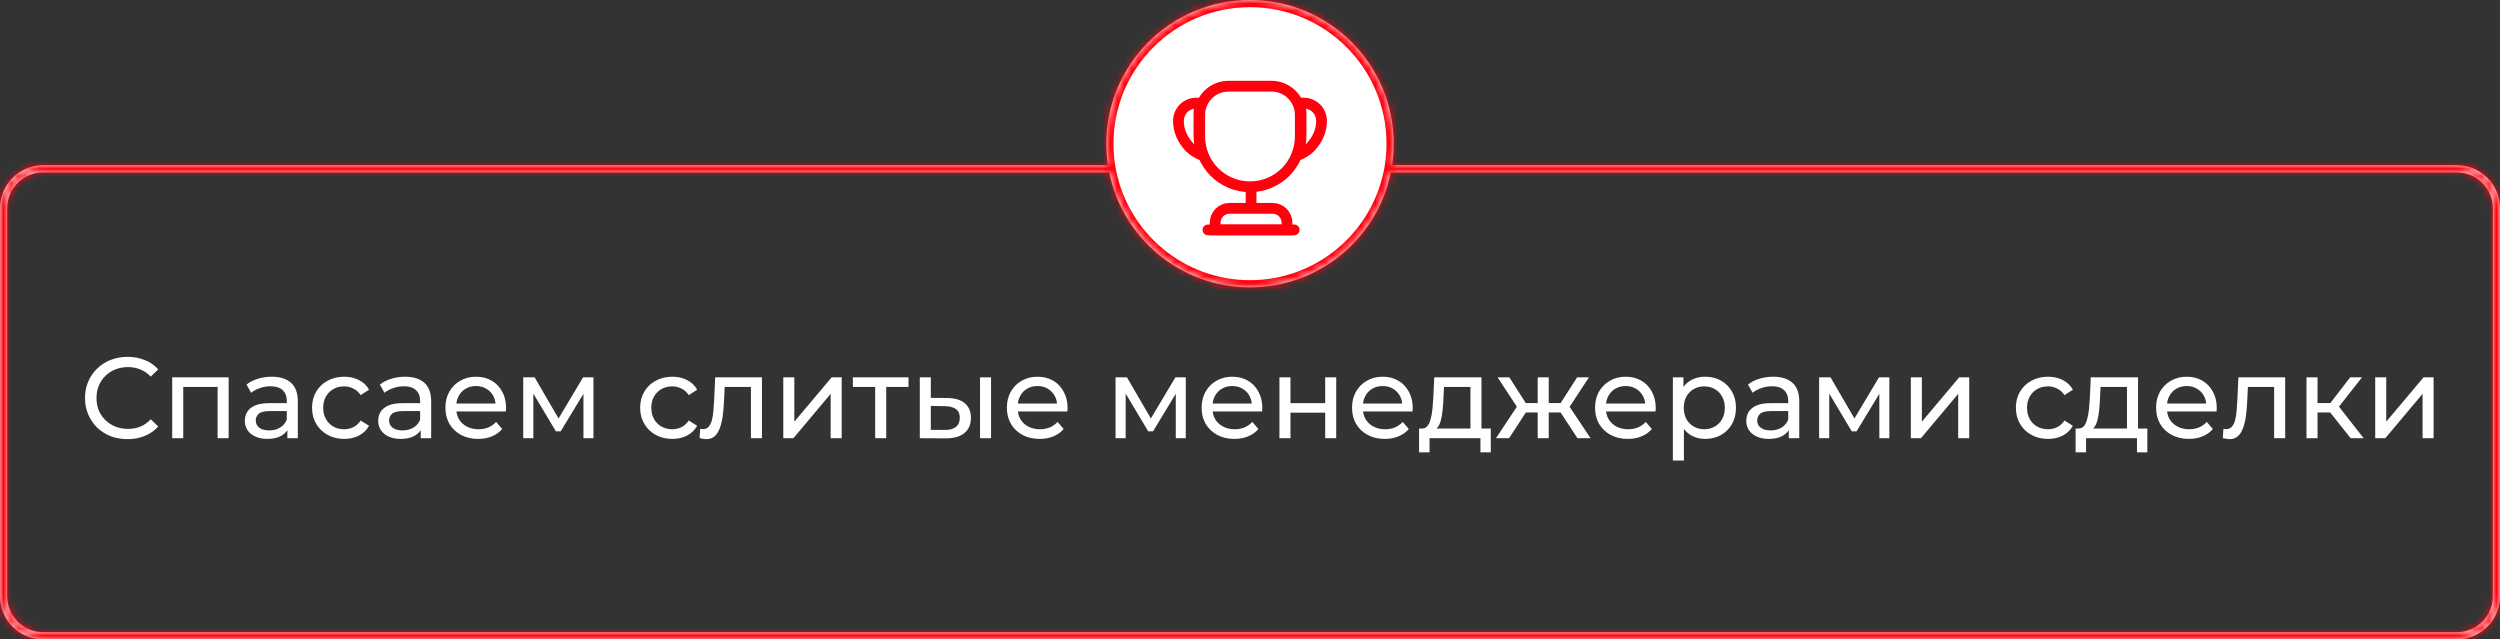
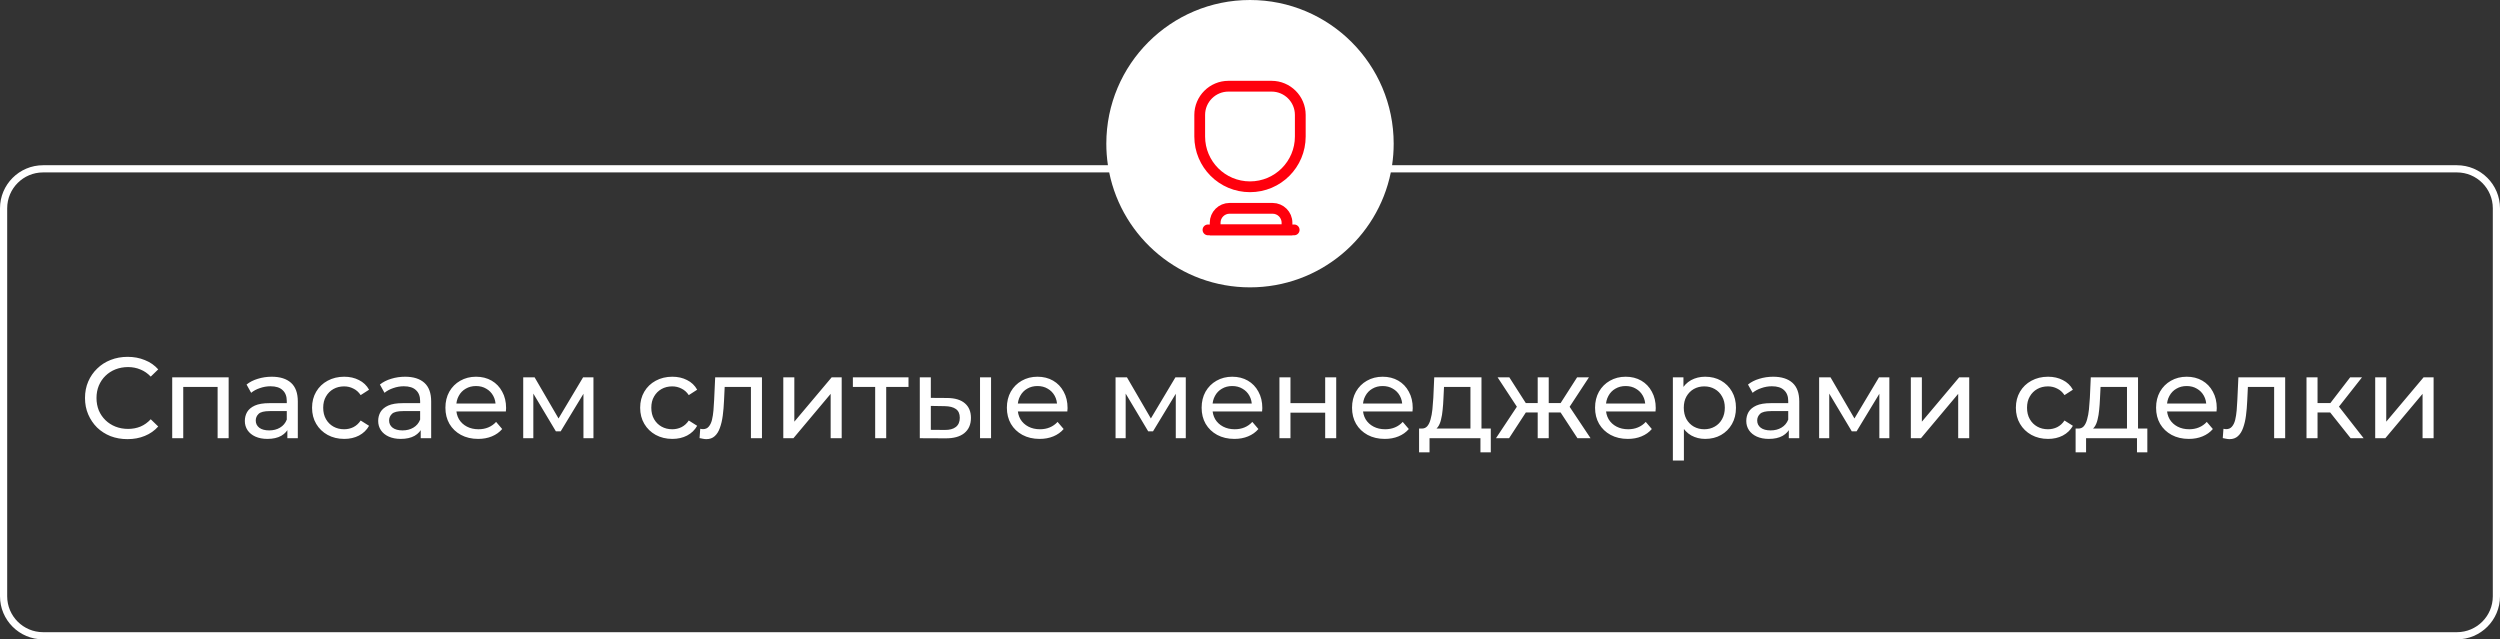
<svg xmlns="http://www.w3.org/2000/svg" width="348" height="89" viewBox="0 0 348 89" fill="none">
  <rect x="0" y="0" width="348" height="89" fill="#333333" stroke="none" />
  <path d="M17.752 61.128C16.899 61.128 16.109 60.989 15.384 60.712C14.669 60.424 14.045 60.024 13.512 59.512C12.989 58.989 12.579 58.381 12.28 57.688C11.981 56.995 11.832 56.232 11.832 55.4C11.832 54.568 11.981 53.805 12.28 53.112C12.579 52.419 12.995 51.816 13.528 51.304C14.061 50.781 14.685 50.381 15.4 50.104C16.125 49.816 16.915 49.672 17.768 49.672C18.632 49.672 19.427 49.821 20.152 50.12C20.888 50.408 21.512 50.84 22.024 51.416L20.984 52.424C20.557 51.976 20.077 51.645 19.544 51.432C19.011 51.208 18.44 51.096 17.832 51.096C17.203 51.096 16.616 51.203 16.072 51.416C15.539 51.629 15.075 51.928 14.68 52.312C14.285 52.696 13.976 53.155 13.752 53.688C13.539 54.211 13.432 54.781 13.432 55.4C13.432 56.019 13.539 56.595 13.752 57.128C13.976 57.651 14.285 58.104 14.68 58.488C15.075 58.872 15.539 59.171 16.072 59.384C16.616 59.597 17.203 59.704 17.832 59.704C18.44 59.704 19.011 59.597 19.544 59.384C20.077 59.16 20.557 58.819 20.984 58.36L22.024 59.368C21.512 59.944 20.888 60.381 20.152 60.68C19.427 60.979 18.627 61.128 17.752 61.128ZM23.972 61V52.52H31.828V61H30.292V53.48L30.66 53.864H25.14L25.508 53.48V61H23.972ZM40.001 61V59.208L39.92 58.872V55.816C39.92 55.165 39.728 54.664 39.344 54.312C38.971 53.949 38.406 53.768 37.648 53.768C37.147 53.768 36.657 53.853 36.176 54.024C35.697 54.184 35.291 54.403 34.961 54.68L34.321 53.528C34.758 53.176 35.281 52.909 35.889 52.728C36.507 52.536 37.153 52.44 37.825 52.44C38.987 52.44 39.883 52.723 40.513 53.288C41.142 53.853 41.456 54.717 41.456 55.88V61H40.001ZM37.217 61.096C36.587 61.096 36.032 60.989 35.553 60.776C35.083 60.563 34.721 60.269 34.465 59.896C34.209 59.512 34.081 59.08 34.081 58.6C34.081 58.141 34.187 57.725 34.401 57.352C34.624 56.979 34.982 56.68 35.472 56.456C35.974 56.232 36.646 56.12 37.489 56.12H40.176V57.224H37.553C36.785 57.224 36.267 57.352 36.001 57.608C35.734 57.864 35.6 58.173 35.6 58.536C35.6 58.952 35.766 59.288 36.096 59.544C36.427 59.789 36.886 59.912 37.472 59.912C38.048 59.912 38.55 59.784 38.977 59.528C39.414 59.272 39.728 58.899 39.92 58.408L40.224 59.464C40.022 59.965 39.664 60.365 39.153 60.664C38.641 60.952 37.995 61.096 37.217 61.096ZM47.918 61.096C47.054 61.096 46.281 60.909 45.598 60.536C44.926 60.163 44.398 59.651 44.014 59C43.63 58.349 43.438 57.603 43.438 56.76C43.438 55.917 43.63 55.171 44.014 54.52C44.398 53.869 44.926 53.363 45.598 53C46.281 52.627 47.054 52.44 47.918 52.44C48.686 52.44 49.369 52.595 49.966 52.904C50.574 53.203 51.044 53.651 51.374 54.248L50.206 55C49.929 54.584 49.588 54.28 49.182 54.088C48.788 53.885 48.361 53.784 47.902 53.784C47.348 53.784 46.852 53.907 46.414 54.152C45.977 54.397 45.63 54.744 45.374 55.192C45.118 55.629 44.99 56.152 44.99 56.76C44.99 57.368 45.118 57.896 45.374 58.344C45.63 58.792 45.977 59.139 46.414 59.384C46.852 59.629 47.348 59.752 47.902 59.752C48.361 59.752 48.788 59.656 49.182 59.464C49.588 59.261 49.929 58.952 50.206 58.536L51.374 59.272C51.044 59.859 50.574 60.312 49.966 60.632C49.369 60.941 48.686 61.096 47.918 61.096ZM58.563 61V59.208L58.483 58.872V55.816C58.483 55.165 58.291 54.664 57.907 54.312C57.534 53.949 56.968 53.768 56.211 53.768C55.71 53.768 55.219 53.853 54.739 54.024C54.259 54.184 53.854 54.403 53.523 54.68L52.883 53.528C53.32 53.176 53.843 52.909 54.451 52.728C55.07 52.536 55.715 52.44 56.387 52.44C57.55 52.44 58.446 52.723 59.075 53.288C59.704 53.853 60.019 54.717 60.019 55.88V61H58.563ZM55.779 61.096C55.15 61.096 54.595 60.989 54.115 60.776C53.646 60.563 53.283 60.269 53.027 59.896C52.771 59.512 52.643 59.08 52.643 58.6C52.643 58.141 52.75 57.725 52.963 57.352C53.187 56.979 53.544 56.68 54.035 56.456C54.536 56.232 55.208 56.12 56.051 56.12H58.739V57.224H56.115C55.347 57.224 54.83 57.352 54.563 57.608C54.296 57.864 54.163 58.173 54.163 58.536C54.163 58.952 54.328 59.288 54.659 59.544C54.99 59.789 55.448 59.912 56.035 59.912C56.611 59.912 57.112 59.784 57.539 59.528C57.976 59.272 58.291 58.899 58.483 58.408L58.787 59.464C58.584 59.965 58.227 60.365 57.715 60.664C57.203 60.952 56.558 61.096 55.779 61.096ZM66.561 61.096C65.654 61.096 64.854 60.909 64.161 60.536C63.478 60.163 62.945 59.651 62.561 59C62.188 58.349 62.001 57.603 62.001 56.76C62.001 55.917 62.182 55.171 62.545 54.52C62.918 53.869 63.425 53.363 64.065 53C64.716 52.627 65.446 52.44 66.257 52.44C67.078 52.44 67.803 52.621 68.433 52.984C69.062 53.347 69.553 53.859 69.905 54.52C70.267 55.171 70.449 55.933 70.449 56.808C70.449 56.872 70.444 56.947 70.433 57.032C70.433 57.117 70.427 57.197 70.417 57.272H63.201V56.168H69.617L68.993 56.552C69.004 56.008 68.891 55.523 68.657 55.096C68.422 54.669 68.097 54.339 67.681 54.104C67.275 53.859 66.801 53.736 66.257 53.736C65.724 53.736 65.249 53.859 64.833 54.104C64.417 54.339 64.091 54.675 63.857 55.112C63.622 55.539 63.505 56.029 63.505 56.584V56.84C63.505 57.405 63.633 57.912 63.889 58.36C64.156 58.797 64.523 59.139 64.993 59.384C65.462 59.629 66.001 59.752 66.609 59.752C67.11 59.752 67.564 59.667 67.969 59.496C68.385 59.325 68.748 59.069 69.057 58.728L69.905 59.72C69.521 60.168 69.041 60.509 68.465 60.744C67.9 60.979 67.265 61.096 66.561 61.096ZM72.832 61V52.52H74.416L78.064 58.792H77.424L81.168 52.52H82.608V61H81.216V54.248L81.472 54.392L78.048 60.04H77.376L73.936 54.28L74.24 54.216V61H72.832ZM93.59 61.096C92.726 61.096 91.953 60.909 91.27 60.536C90.598 60.163 90.07 59.651 89.686 59C89.302 58.349 89.11 57.603 89.11 56.76C89.11 55.917 89.302 55.171 89.686 54.52C90.07 53.869 90.598 53.363 91.27 53C91.953 52.627 92.726 52.44 93.59 52.44C94.358 52.44 95.041 52.595 95.638 52.904C96.246 53.203 96.716 53.651 97.046 54.248L95.878 55C95.601 54.584 95.26 54.28 94.854 54.088C94.46 53.885 94.033 53.784 93.574 53.784C93.02 53.784 92.524 53.907 92.086 54.152C91.649 54.397 91.302 54.744 91.046 55.192C90.79 55.629 90.662 56.152 90.662 56.76C90.662 57.368 90.79 57.896 91.046 58.344C91.302 58.792 91.649 59.139 92.086 59.384C92.524 59.629 93.02 59.752 93.574 59.752C94.033 59.752 94.46 59.656 94.854 59.464C95.26 59.261 95.601 58.952 95.878 58.536L97.046 59.272C96.716 59.859 96.246 60.312 95.638 60.632C95.041 60.941 94.358 61.096 93.59 61.096ZM97.377 60.984L97.473 59.688C97.547 59.699 97.617 59.709 97.681 59.72C97.745 59.731 97.803 59.736 97.857 59.736C98.198 59.736 98.465 59.619 98.657 59.384C98.859 59.149 99.009 58.84 99.105 58.456C99.201 58.061 99.27 57.619 99.313 57.128C99.356 56.637 99.388 56.147 99.409 55.656L99.553 52.52H106.065V61H104.529V53.416L104.897 53.864H100.545L100.897 53.4L100.785 55.752C100.753 56.499 100.694 57.197 100.609 57.848C100.524 58.499 100.39 59.069 100.209 59.56C100.038 60.051 99.798 60.435 99.489 60.712C99.19 60.989 98.801 61.128 98.321 61.128C98.182 61.128 98.033 61.112 97.873 61.08C97.724 61.059 97.558 61.027 97.377 60.984ZM109.035 61V52.52H110.571V58.696L115.771 52.52H117.163V61H115.627V54.824L110.443 61H109.035ZM121.824 61V53.464L122.208 53.864H118.72V52.52H126.464V53.864H122.992L123.36 53.464V61H121.824ZM136.419 61V52.52H137.955V61H136.419ZM131.859 55.4C132.936 55.411 133.752 55.656 134.307 56.136C134.872 56.616 135.155 57.293 135.155 58.168C135.155 59.085 134.846 59.795 134.227 60.296C133.619 60.787 132.744 61.027 131.603 61.016L128.035 61V52.52H129.571V55.384L131.859 55.4ZM131.491 59.848C132.174 59.859 132.696 59.72 133.059 59.432C133.422 59.144 133.603 58.717 133.603 58.152C133.603 57.597 133.422 57.192 133.059 56.936C132.707 56.68 132.184 56.547 131.491 56.536L129.571 56.504V59.832L131.491 59.848ZM144.717 61.096C143.81 61.096 143.01 60.909 142.317 60.536C141.634 60.163 141.101 59.651 140.717 59C140.344 58.349 140.157 57.603 140.157 56.76C140.157 55.917 140.338 55.171 140.701 54.52C141.074 53.869 141.581 53.363 142.221 53C142.872 52.627 143.602 52.44 144.413 52.44C145.234 52.44 145.96 52.621 146.589 52.984C147.218 53.347 147.709 53.859 148.061 54.52C148.424 55.171 148.605 55.933 148.605 56.808C148.605 56.872 148.6 56.947 148.589 57.032C148.589 57.117 148.584 57.197 148.573 57.272H141.357V56.168H147.773L147.149 56.552C147.16 56.008 147.048 55.523 146.813 55.096C146.578 54.669 146.253 54.339 145.837 54.104C145.432 53.859 144.957 53.736 144.413 53.736C143.88 53.736 143.405 53.859 142.989 54.104C142.573 54.339 142.248 54.675 142.013 55.112C141.778 55.539 141.661 56.029 141.661 56.584V56.84C141.661 57.405 141.789 57.912 142.045 58.36C142.312 58.797 142.68 59.139 143.149 59.384C143.618 59.629 144.157 59.752 144.765 59.752C145.266 59.752 145.72 59.667 146.125 59.496C146.541 59.325 146.904 59.069 147.213 58.728L148.061 59.72C147.677 60.168 147.197 60.509 146.621 60.744C146.056 60.979 145.421 61.096 144.717 61.096ZM155.285 61V52.52H156.869L160.517 58.792H159.877L163.621 52.52H165.061V61H163.669V54.248L163.925 54.392L160.501 60.04H159.829L156.389 54.28L156.693 54.216V61H155.285ZM171.827 61.096C170.92 61.096 170.12 60.909 169.427 60.536C168.744 60.163 168.211 59.651 167.827 59C167.453 58.349 167.267 57.603 167.267 56.76C167.267 55.917 167.448 55.171 167.811 54.52C168.184 53.869 168.691 53.363 169.331 53C169.981 52.627 170.712 52.44 171.523 52.44C172.344 52.44 173.069 52.621 173.699 52.984C174.328 53.347 174.819 53.859 175.171 54.52C175.533 55.171 175.715 55.933 175.715 56.808C175.715 56.872 175.709 56.947 175.699 57.032C175.699 57.117 175.693 57.197 175.683 57.272H168.467V56.168H174.883L174.259 56.552C174.269 56.008 174.157 55.523 173.923 55.096C173.688 54.669 173.363 54.339 172.947 54.104C172.541 53.859 172.067 53.736 171.523 53.736C170.989 53.736 170.515 53.859 170.099 54.104C169.683 54.339 169.357 54.675 169.123 55.112C168.888 55.539 168.771 56.029 168.771 56.584V56.84C168.771 57.405 168.899 57.912 169.155 58.36C169.421 58.797 169.789 59.139 170.259 59.384C170.728 59.629 171.267 59.752 171.875 59.752C172.376 59.752 172.829 59.667 173.235 59.496C173.651 59.325 174.013 59.069 174.323 58.728L175.171 59.72C174.787 60.168 174.307 60.509 173.731 60.744C173.165 60.979 172.531 61.096 171.827 61.096ZM178.097 61V52.52H179.633V56.12H184.465V52.52H186.001V61H184.465V57.448H179.633V61H178.097ZM192.764 61.096C191.857 61.096 191.057 60.909 190.364 60.536C189.681 60.163 189.148 59.651 188.764 59C188.391 58.349 188.204 57.603 188.204 56.76C188.204 55.917 188.385 55.171 188.748 54.52C189.121 53.869 189.628 53.363 190.268 53C190.919 52.627 191.649 52.44 192.46 52.44C193.281 52.44 194.007 52.621 194.636 52.984C195.265 53.347 195.756 53.859 196.108 54.52C196.471 55.171 196.652 55.933 196.652 56.808C196.652 56.872 196.647 56.947 196.636 57.032C196.636 57.117 196.631 57.197 196.62 57.272H189.404V56.168H195.82L195.196 56.552C195.207 56.008 195.095 55.523 194.86 55.096C194.625 54.669 194.3 54.339 193.884 54.104C193.479 53.859 193.004 53.736 192.46 53.736C191.927 53.736 191.452 53.859 191.036 54.104C190.62 54.339 190.295 54.675 190.06 55.112C189.825 55.539 189.708 56.029 189.708 56.584V56.84C189.708 57.405 189.836 57.912 190.092 58.36C190.359 58.797 190.727 59.139 191.196 59.384C191.665 59.629 192.204 59.752 192.812 59.752C193.313 59.752 193.767 59.667 194.172 59.496C194.588 59.325 194.951 59.069 195.26 58.728L196.108 59.72C195.724 60.168 195.244 60.509 194.668 60.744C194.103 60.979 193.468 61.096 192.764 61.096ZM204.686 60.28V53.864H201.006L200.926 55.496C200.905 56.029 200.868 56.547 200.814 57.048C200.772 57.539 200.697 57.992 200.59 58.408C200.494 58.824 200.35 59.165 200.158 59.432C199.966 59.699 199.71 59.864 199.39 59.928L197.87 59.656C198.201 59.667 198.468 59.56 198.67 59.336C198.873 59.101 199.028 58.781 199.134 58.376C199.252 57.971 199.337 57.512 199.39 57C199.444 56.477 199.486 55.939 199.518 55.384L199.646 52.52H206.222V60.28H204.686ZM197.534 62.968V59.656H207.518V62.968H206.078V61H198.99V62.968H197.534ZM219.583 61L216.879 56.872L218.143 56.104L221.407 61H219.583ZM215.119 57.416V56.104H217.871V57.416H215.119ZM218.287 56.936L216.831 56.744L219.535 52.52H221.183L218.287 56.936ZM210.063 61H208.239L211.487 56.104L212.751 56.872L210.063 61ZM215.583 61H214.047V52.52H215.583V61ZM214.511 57.416H211.775V56.104H214.511V57.416ZM211.359 56.936L208.463 52.52H210.095L212.799 56.744L211.359 56.936ZM226.592 61.096C225.685 61.096 224.885 60.909 224.192 60.536C223.509 60.163 222.976 59.651 222.592 59C222.219 58.349 222.032 57.603 222.032 56.76C222.032 55.917 222.213 55.171 222.576 54.52C222.949 53.869 223.456 53.363 224.096 53C224.747 52.627 225.477 52.44 226.288 52.44C227.109 52.44 227.835 52.621 228.464 52.984C229.093 53.347 229.584 53.859 229.936 54.52C230.299 55.171 230.48 55.933 230.48 56.808C230.48 56.872 230.475 56.947 230.464 57.032C230.464 57.117 230.459 57.197 230.448 57.272H223.232V56.168H229.648L229.024 56.552C229.035 56.008 228.923 55.523 228.688 55.096C228.453 54.669 228.128 54.339 227.712 54.104C227.307 53.859 226.832 53.736 226.288 53.736C225.755 53.736 225.28 53.859 224.864 54.104C224.448 54.339 224.123 54.675 223.888 55.112C223.653 55.539 223.536 56.029 223.536 56.584V56.84C223.536 57.405 223.664 57.912 223.92 58.36C224.187 58.797 224.555 59.139 225.024 59.384C225.493 59.629 226.032 59.752 226.64 59.752C227.141 59.752 227.595 59.667 228 59.496C228.416 59.325 228.779 59.069 229.088 58.728L229.936 59.72C229.552 60.168 229.072 60.509 228.496 60.744C227.931 60.979 227.296 61.096 226.592 61.096ZM237.359 61.096C236.655 61.096 236.01 60.936 235.423 60.616C234.847 60.285 234.383 59.8 234.031 59.16C233.69 58.52 233.519 57.72 233.519 56.76C233.519 55.8 233.684 55 234.015 54.36C234.356 53.72 234.815 53.24 235.391 52.92C235.978 52.6 236.634 52.44 237.359 52.44C238.191 52.44 238.927 52.621 239.567 52.984C240.207 53.347 240.714 53.853 241.087 54.504C241.46 55.144 241.647 55.896 241.647 56.76C241.647 57.624 241.46 58.381 241.087 59.032C240.714 59.683 240.207 60.189 239.567 60.552C238.927 60.915 238.191 61.096 237.359 61.096ZM232.863 64.104V52.52H234.335V54.808L234.239 56.776L234.399 58.744V64.104H232.863ZM237.231 59.752C237.775 59.752 238.26 59.629 238.687 59.384C239.124 59.139 239.466 58.792 239.711 58.344C239.967 57.885 240.095 57.357 240.095 56.76C240.095 56.152 239.967 55.629 239.711 55.192C239.466 54.744 239.124 54.397 238.687 54.152C238.26 53.907 237.775 53.784 237.231 53.784C236.698 53.784 236.212 53.907 235.775 54.152C235.348 54.397 235.007 54.744 234.751 55.192C234.506 55.629 234.383 56.152 234.383 56.76C234.383 57.357 234.506 57.885 234.751 58.344C235.007 58.792 235.348 59.139 235.775 59.384C236.212 59.629 236.698 59.752 237.231 59.752ZM249.001 61V59.208L248.921 58.872V55.816C248.921 55.165 248.729 54.664 248.345 54.312C247.971 53.949 247.406 53.768 246.649 53.768C246.147 53.768 245.657 53.853 245.177 54.024C244.697 54.184 244.291 54.403 243.961 54.68L243.321 53.528C243.758 53.176 244.281 52.909 244.889 52.728C245.507 52.536 246.153 52.44 246.825 52.44C247.987 52.44 248.883 52.723 249.513 53.288C250.142 53.853 250.457 54.717 250.457 55.88V61H249.001ZM246.217 61.096C245.587 61.096 245.033 60.989 244.553 60.776C244.083 60.563 243.721 60.269 243.465 59.896C243.209 59.512 243.081 59.08 243.081 58.6C243.081 58.141 243.187 57.725 243.401 57.352C243.625 56.979 243.982 56.68 244.473 56.456C244.974 56.232 245.646 56.12 246.489 56.12H249.177V57.224H246.553C245.785 57.224 245.267 57.352 245.001 57.608C244.734 57.864 244.601 58.173 244.601 58.536C244.601 58.952 244.766 59.288 245.097 59.544C245.427 59.789 245.886 59.912 246.473 59.912C247.049 59.912 247.55 59.784 247.977 59.528C248.414 59.272 248.729 58.899 248.921 58.408L249.225 59.464C249.022 59.965 248.665 60.365 248.153 60.664C247.641 60.952 246.995 61.096 246.217 61.096ZM253.222 61V52.52H254.806L258.454 58.792H257.814L261.558 52.52H262.998V61H261.606V54.248L261.862 54.392L258.438 60.04H257.766L254.326 54.28L254.63 54.216V61H253.222ZM265.988 61V52.52H267.524V58.696L272.724 52.52H274.116V61H272.58V54.824L267.396 61H265.988ZM285.09 61.096C284.226 61.096 283.453 60.909 282.77 60.536C282.098 60.163 281.57 59.651 281.186 59C280.802 58.349 280.61 57.603 280.61 56.76C280.61 55.917 280.802 55.171 281.186 54.52C281.57 53.869 282.098 53.363 282.77 53C283.453 52.627 284.226 52.44 285.09 52.44C285.858 52.44 286.541 52.595 287.138 52.904C287.746 53.203 288.216 53.651 288.546 54.248L287.378 55C287.101 54.584 286.76 54.28 286.354 54.088C285.96 53.885 285.533 53.784 285.074 53.784C284.52 53.784 284.024 53.907 283.586 54.152C283.149 54.397 282.802 54.744 282.546 55.192C282.29 55.629 282.162 56.152 282.162 56.76C282.162 57.368 282.29 57.896 282.546 58.344C282.802 58.792 283.149 59.139 283.586 59.384C284.024 59.629 284.52 59.752 285.074 59.752C285.533 59.752 285.96 59.656 286.354 59.464C286.76 59.261 287.101 58.952 287.378 58.536L288.546 59.272C288.216 59.859 287.746 60.312 287.138 60.632C286.541 60.941 285.858 61.096 285.09 61.096ZM296.077 60.28V53.864H292.397L292.317 55.496C292.296 56.029 292.258 56.547 292.205 57.048C292.162 57.539 292.088 57.992 291.981 58.408C291.885 58.824 291.741 59.165 291.549 59.432C291.357 59.699 291.101 59.864 290.781 59.928L289.261 59.656C289.592 59.667 289.858 59.56 290.061 59.336C290.264 59.101 290.418 58.781 290.525 58.376C290.642 57.971 290.728 57.512 290.781 57C290.834 56.477 290.877 55.939 290.909 55.384L291.037 52.52H297.613V60.28H296.077ZM288.925 62.968V59.656H298.909V62.968H297.469V61H290.381V62.968H288.925ZM304.686 61.096C303.779 61.096 302.979 60.909 302.286 60.536C301.603 60.163 301.07 59.651 300.686 59C300.313 58.349 300.126 57.603 300.126 56.76C300.126 55.917 300.307 55.171 300.67 54.52C301.043 53.869 301.55 53.363 302.19 53C302.841 52.627 303.571 52.44 304.382 52.44C305.203 52.44 305.929 52.621 306.558 52.984C307.187 53.347 307.678 53.859 308.03 54.52C308.393 55.171 308.574 55.933 308.574 56.808C308.574 56.872 308.569 56.947 308.558 57.032C308.558 57.117 308.553 57.197 308.542 57.272H301.326V56.168H307.742L307.118 56.552C307.129 56.008 307.017 55.523 306.782 55.096C306.547 54.669 306.222 54.339 305.806 54.104C305.401 53.859 304.926 53.736 304.382 53.736C303.849 53.736 303.374 53.859 302.958 54.104C302.542 54.339 302.217 54.675 301.982 55.112C301.747 55.539 301.63 56.029 301.63 56.584V56.84C301.63 57.405 301.758 57.912 302.014 58.36C302.281 58.797 302.649 59.139 303.118 59.384C303.587 59.629 304.126 59.752 304.734 59.752C305.235 59.752 305.689 59.667 306.094 59.496C306.51 59.325 306.873 59.069 307.182 58.728L308.03 59.72C307.646 60.168 307.166 60.509 306.59 60.744C306.025 60.979 305.39 61.096 304.686 61.096ZM309.408 60.984L309.504 59.688C309.579 59.699 309.648 59.709 309.712 59.72C309.776 59.731 309.835 59.736 309.888 59.736C310.229 59.736 310.496 59.619 310.688 59.384C310.891 59.149 311.04 58.84 311.136 58.456C311.232 58.061 311.301 57.619 311.344 57.128C311.387 56.637 311.419 56.147 311.44 55.656L311.584 52.52H318.096V61H316.56V53.416L316.928 53.864H312.576L312.928 53.4L312.816 55.752C312.784 56.499 312.725 57.197 312.64 57.848C312.555 58.499 312.421 59.069 312.24 59.56C312.069 60.051 311.829 60.435 311.52 60.712C311.221 60.989 310.832 61.128 310.352 61.128C310.213 61.128 310.064 61.112 309.904 61.08C309.755 61.059 309.589 61.027 309.408 60.984ZM327.21 61L323.93 56.872L325.194 56.104L329.018 61H327.21ZM321.066 61V52.52H322.602V61H321.066ZM322.138 57.416V56.104H324.938V57.416H322.138ZM325.322 56.936L323.898 56.744L327.146 52.52H328.794L325.322 56.936ZM330.629 61V52.52H332.165V58.696L337.365 52.52H338.757V61H337.221V54.824L332.037 61H330.629Z" fill="white" />
  <mask id="path-2-inside-1_48_41" fill="white">
-     <path fill-rule="evenodd" clip-rule="evenodd" d="M193.777 23C193.924 22.021 194 21.02 194 20C194 8.954 185.046 0 174 0C162.954 0 154 8.954 154 20C154 21.02 154.076 22.021 154.223 23H6C2.686 23 0 25.686 0 29V83C0 86.314 2.686 89 6 89H342C345.314 89 348 86.314 348 83V29C348 25.686 345.314 23 342 23H193.777ZM154.4 24C156.253 33.129 164.324 40 174 40C183.676 40 191.747 33.129 193.6 24H342C344.761 24 347 26.239 347 29V83C347 85.761 344.761 88 342 88H6C3.239 88 1 85.761 1 83V29C1 26.239 3.239 24 6 24H154.4Z" />
-   </mask>
+     </mask>
  <path fill-rule="evenodd" clip-rule="evenodd" d="M193.777 23C193.924 22.021 194 21.02 194 20C194 8.954 185.046 0 174 0C162.954 0 154 8.954 154 20C154 21.02 154.076 22.021 154.223 23H6C2.686 23 0 25.686 0 29V83C0 86.314 2.686 89 6 89H342C345.314 89 348 86.314 348 83V29C348 25.686 345.314 23 342 23H193.777ZM154.4 24C156.253 33.129 164.324 40 174 40C183.676 40 191.747 33.129 193.6 24H342C344.761 24 347 26.239 347 29V83C347 85.761 344.761 88 342 88H6C3.239 88 1 85.761 1 83V29C1 26.239 3.239 24 6 24H154.4Z" fill="white" />
  <path d="M193.777 23L192.788 22.851L192.615 24H193.777V23ZM154.223 23V24H155.385L155.212 22.851L154.223 23ZM154.4 24L155.38 23.801L155.217 23H154.4V24ZM193.6 24V23H192.783L192.62 23.801L193.6 24ZM193 20C193 20.97 192.927 21.922 192.788 22.851L194.765 23.149C194.92 22.121 195 21.07 195 20H193ZM174 1C184.493 1 193 9.507 193 20H195C195 8.402 185.598 -1 174 -1V1ZM155 20C155 9.507 163.507 1 174 1V-1C162.402 -1 153 8.402 153 20H155ZM155.212 22.851C155.073 21.922 155 20.97 155 20H153C153 21.07 153.08 22.121 153.235 23.149L155.212 22.851ZM154.223 22H6V24H154.223V22ZM6 22C2.134 22 -1 25.134 -1 29H1C1 26.239 3.239 24 6 24V22ZM-1 29V83H1V29H-1ZM-1 83C-1 86.866 2.134 90 6 90V88C3.239 88 1 85.761 1 83H-1ZM6 90H342V88H6V90ZM342 90C345.866 90 349 86.866 349 83H347C347 85.761 344.761 88 342 88V90ZM349 83V29H347V83H349ZM349 29C349 25.134 345.866 22 342 22V24C344.761 24 347 26.239 347 29H349ZM342 22H193.777V24H342V22ZM174 39C164.809 39 157.14 32.473 155.38 23.801L153.42 24.199C155.366 33.785 163.839 41 174 41V39ZM192.62 23.801C190.86 32.473 183.191 39 174 39V41C184.161 41 192.634 33.785 194.58 24.199L192.62 23.801ZM342 23H193.6V25H342V23ZM348 29C348 25.686 345.314 23 342 23V25C344.209 25 346 26.791 346 29H348ZM348 83V29H346V83H348ZM342 89C345.314 89 348 86.314 348 83H346C346 85.209 344.209 87 342 87V89ZM6 89H342V87H6V89ZM0 83C0 86.314 2.686 89 6 89V87C3.791 87 2 85.209 2 83H0ZM0 29V83H2V29H0ZM6 23C2.686 23 0 25.686 0 29H2C2 26.791 3.791 25 6 25V23ZM154.4 23H6V25H154.4V23Z" fill="#FF000D" mask="url(#path-2-inside-1_48_41)" />
-   <path d="M174.15 26.5V28.6" stroke="#FF000D" stroke-width="1.5" stroke-linecap="round" stroke-linejoin="round" />
  <path d="M169.15 32H179.15V31C179.15 29.9 178.25 29 177.15 29H171.15C170.05 29 169.15 29.9 169.15 31V32V32Z" stroke="#FF000D" stroke-width="1.5" stroke-miterlimit="10" />
  <path d="M168.15 32H180.15" stroke="#FF000D" stroke-width="1.5" stroke-linecap="round" stroke-linejoin="round" />
  <path d="M174 26C170.13 26 167 22.87 167 19V16C167 13.79 168.79 12 171 12H177C179.21 12 181 13.79 181 16V19C181 22.87 177.87 26 174 26Z" stroke="#FF000D" stroke-width="1.5" stroke-linecap="round" stroke-linejoin="round" />
-   <path d="M167.47 21.65C166.72 21.41 166.06 20.97 165.54 20.45C164.64 19.45 164.04 18.25 164.04 16.85C164.04 15.45 165.14 14.35 166.54 14.35H167.19C166.99 14.81 166.89 15.32 166.89 15.85V18.85C166.89 19.85 167.1 20.79 167.47 21.65Z" stroke="#FF000D" stroke-width="1.5" stroke-linecap="round" stroke-linejoin="round" />
-   <path d="M180.53 21.65C181.28 21.41 181.94 20.97 182.46 20.45C183.36 19.45 183.96 18.25 183.96 16.85C183.96 15.45 182.86 14.35 181.46 14.35H180.81C181.01 14.81 181.11 15.32 181.11 15.85V18.85C181.11 19.85 180.9 20.79 180.53 21.65Z" stroke="#FF000D" stroke-width="1.5" stroke-linecap="round" stroke-linejoin="round" />
</svg>